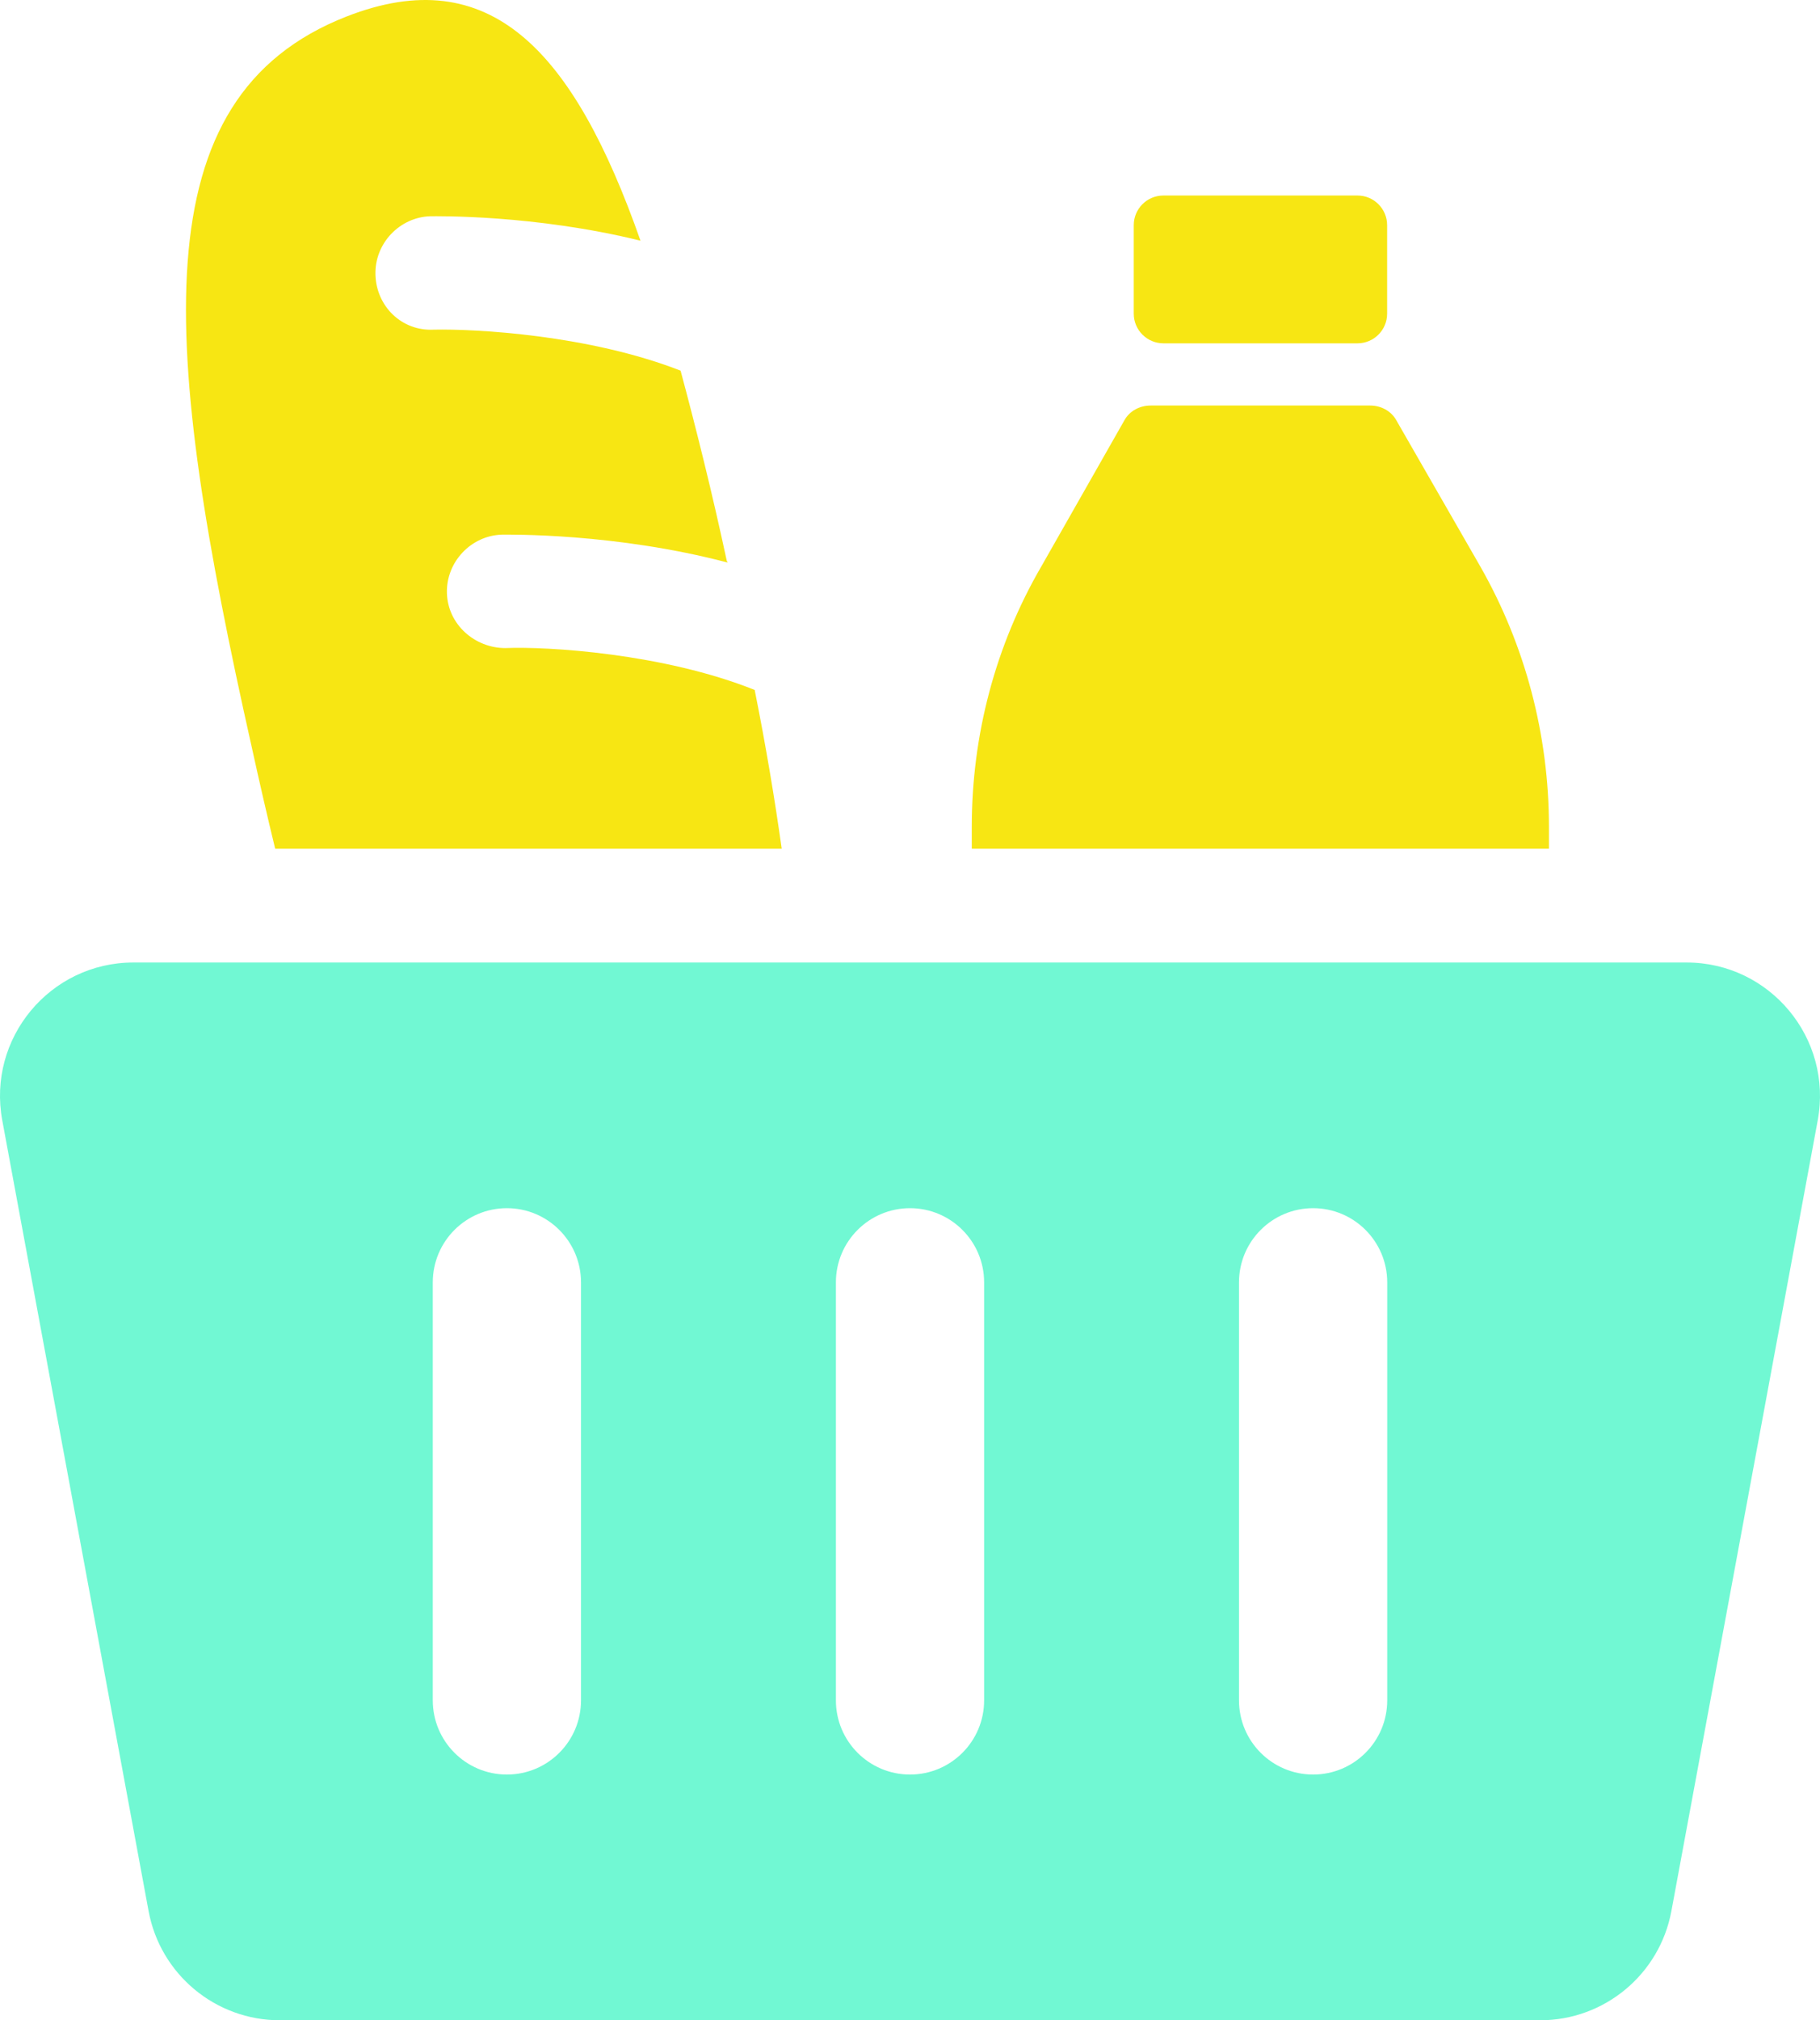
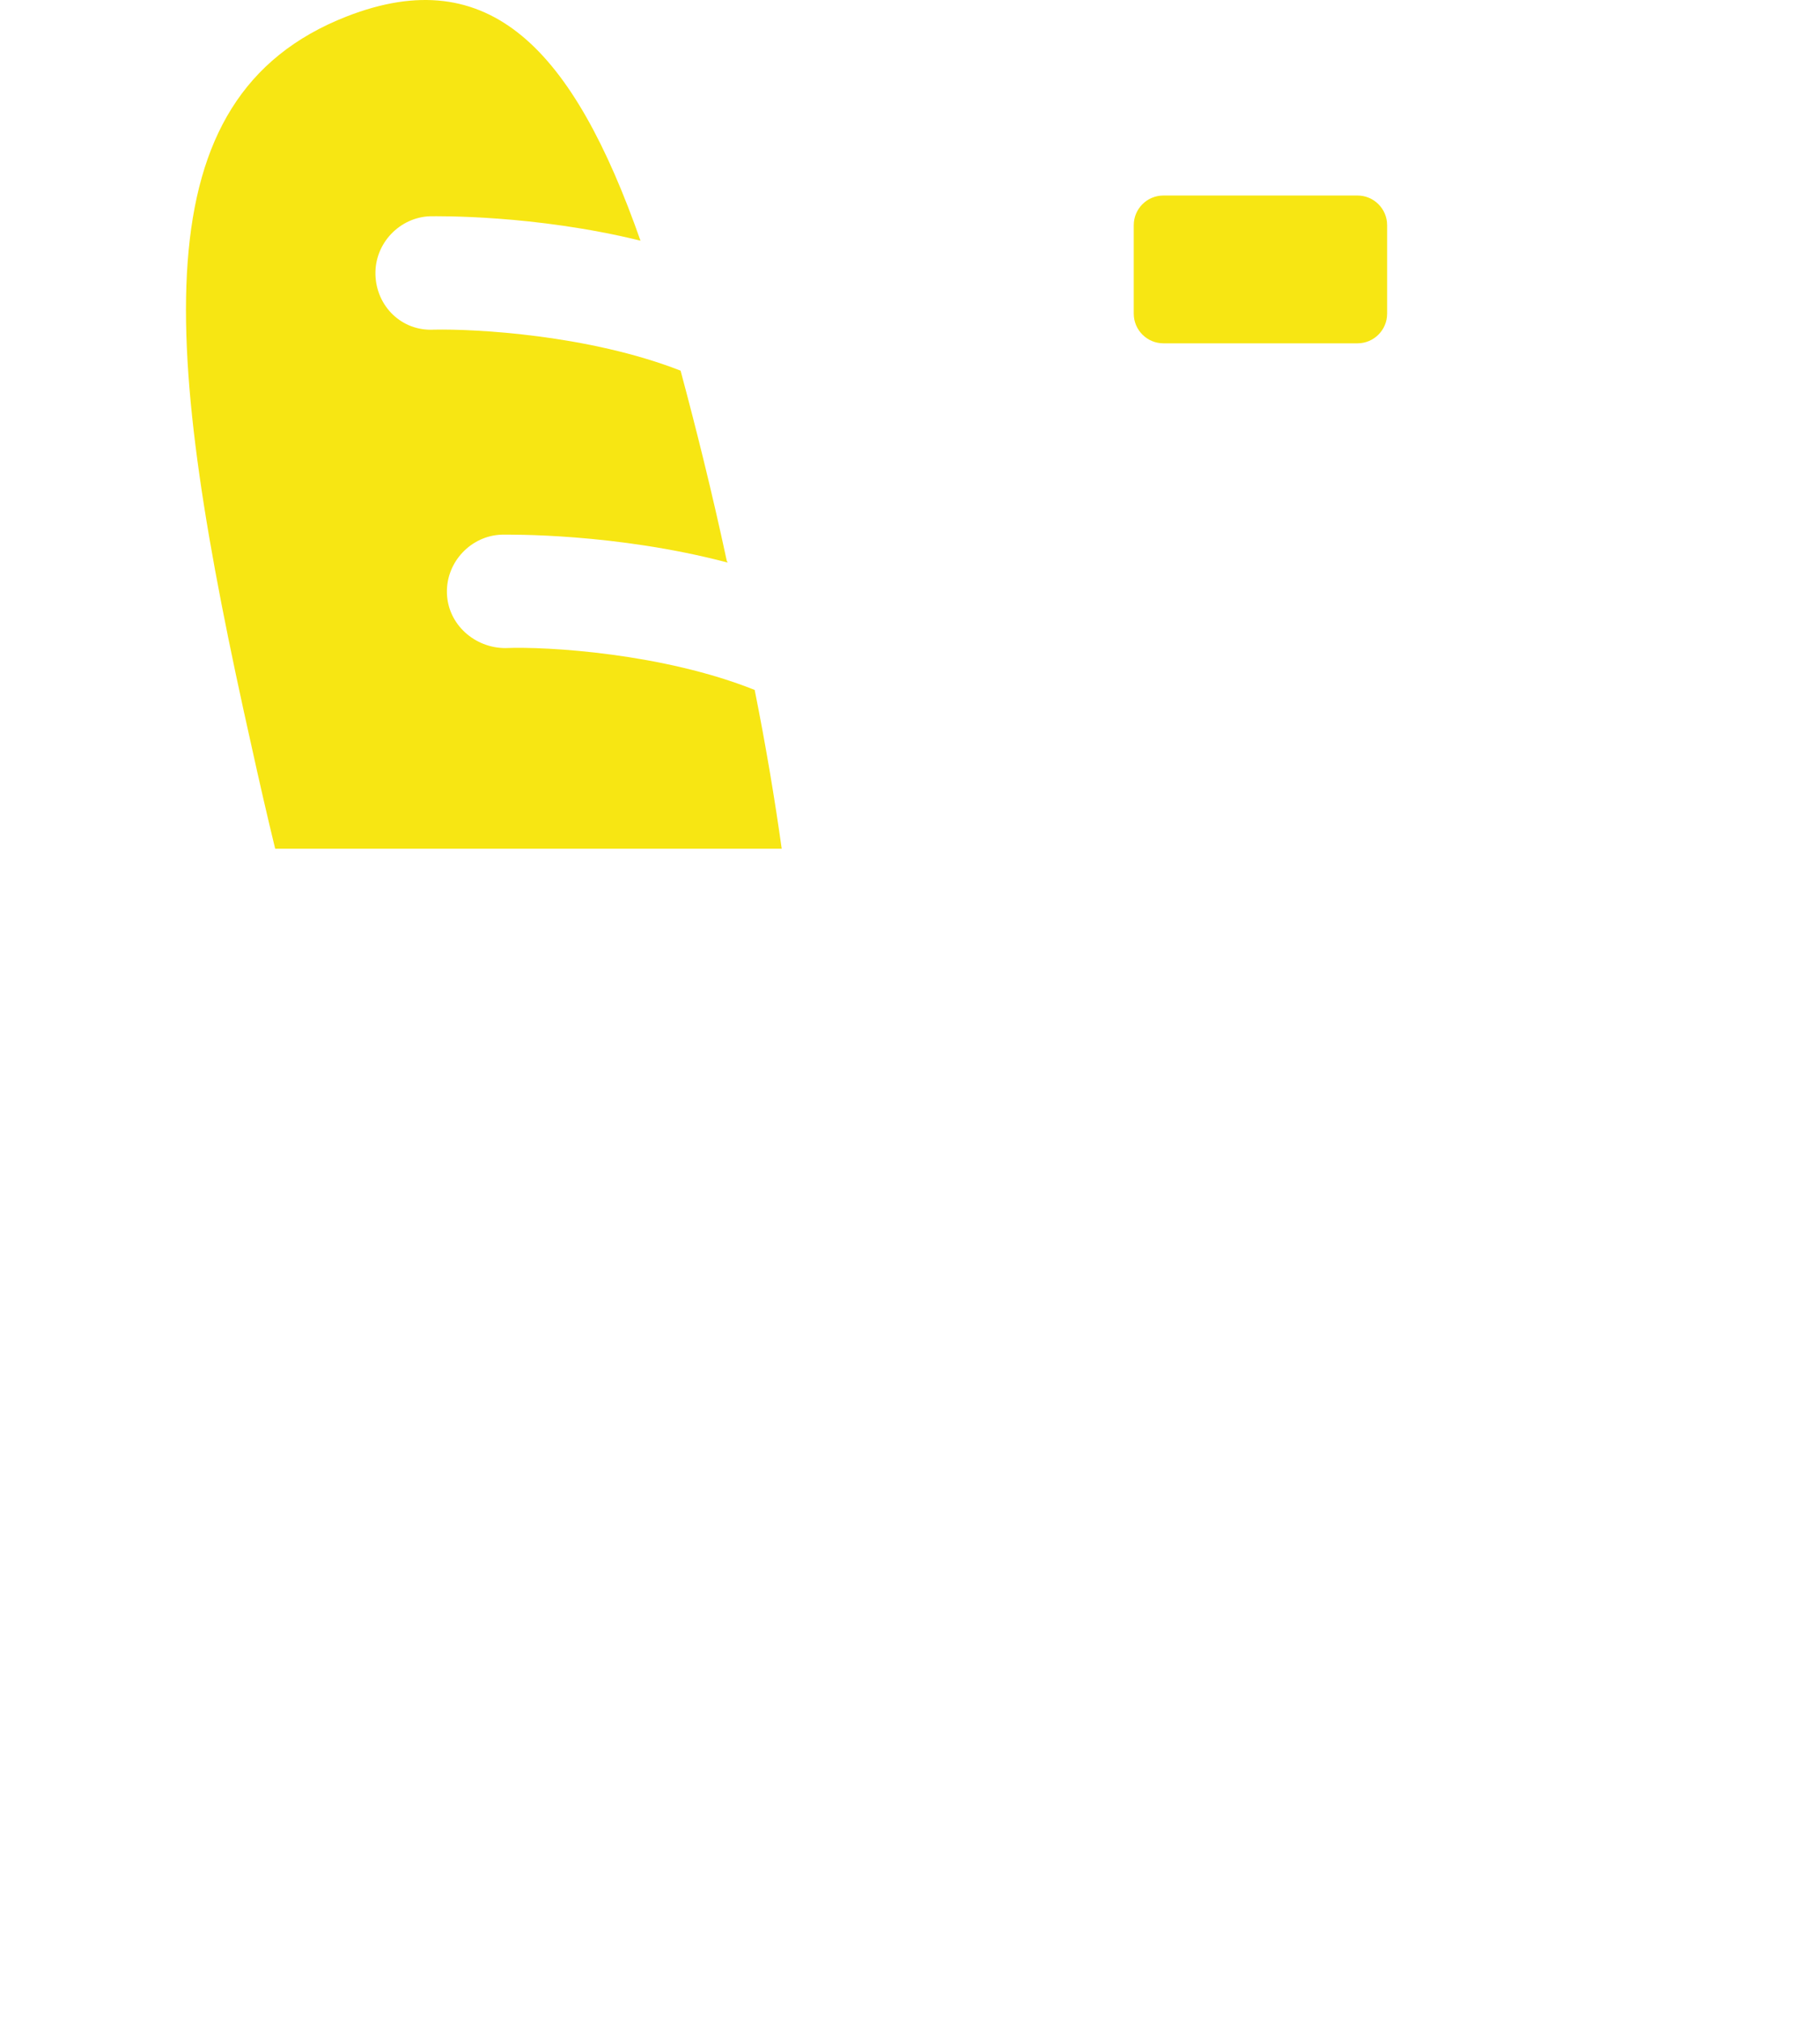
<svg xmlns="http://www.w3.org/2000/svg" id="Layer_1" data-name="Layer 1" viewBox="0 0 151.692 168.279">
-   <path d="M129.101,68.878c0-7.63-1.962-15.115-5.741-21.727l-6.976-12.136c-.436-.799-1.309-1.236-2.18-1.236h-18.312c-.871,0-1.744.436-2.18,1.236l-6.903,12.136c-3.852,6.612-5.814,14.097-5.814,21.727v1.817h48.106v-1.817Z" fill="#f7e613" />
  <path d="M96.965,16.286h16.178c1.363,0,2.47,1.107,2.47,2.47v7.372c0,1.362-1.106,2.469-2.469,2.469h-16.179c-1.363,0-2.47-1.107-2.47-2.47v-7.371c0-1.363,1.107-2.47,2.47-2.47Z" fill="#f7e613" />
  <path d="M22.935,70.695h42.219c-.582-4.142-1.308-8.502-2.253-13.226-7.63-3.051-17.294-3.633-20.783-3.488-2.542,0-4.795-1.962-4.868-4.578-.073-2.616,2.035-4.796,4.579-4.869.58,0,9.447-.145,18.821,2.326,0-.073-.075-.073-.075-.145-1.235-5.741-2.542-10.973-3.85-15.841-7.63-2.98-17.077-3.488-20.565-3.416-2.69.145-4.797-1.961-4.868-4.578-.075-2.616,2.033-4.795,4.577-4.868.509,0,8.647-.145,17.514,2.035C47.788,4.133,40.81-3.279,28.894,1.371c-17.294,6.757-15.406,27.468-7.921,60.821.655,2.98,1.307,5.813,1.962,8.502Z" fill="#f7e613" />
-   <path d="M140.565,80.171H11.126c-6.956,0-12.204,6.31-10.937,13.149l12.195,65.861c.977,5.273,5.576,9.098,10.939,9.098h105.046c5.361,0,9.96-3.826,10.937-9.098l12.197-65.861c1.265-6.838-3.985-13.149-10.939-13.149ZM48.425,141.635c0,3.41-2.766,6.177-6.177,6.177s-6.177-2.768-6.177-6.177v-34.822c0-3.41,2.766-6.177,6.177-6.177s6.177,2.768,6.177,6.177v34.822ZM82.024,141.635c0,3.41-2.766,6.177-6.177,6.177s-6.177-2.768-6.177-6.177v-34.822c0-3.41,2.766-6.177,6.177-6.177s6.177,2.768,6.177,6.177v34.822ZM115.621,141.635c0,3.41-2.766,6.177-6.177,6.177s-6.177-2.768-6.177-6.177v-34.822c0-3.41,2.766-6.177,6.177-6.177s6.177,2.768,6.177,6.177v34.822Z" fill="#71f8d3" />
</svg>